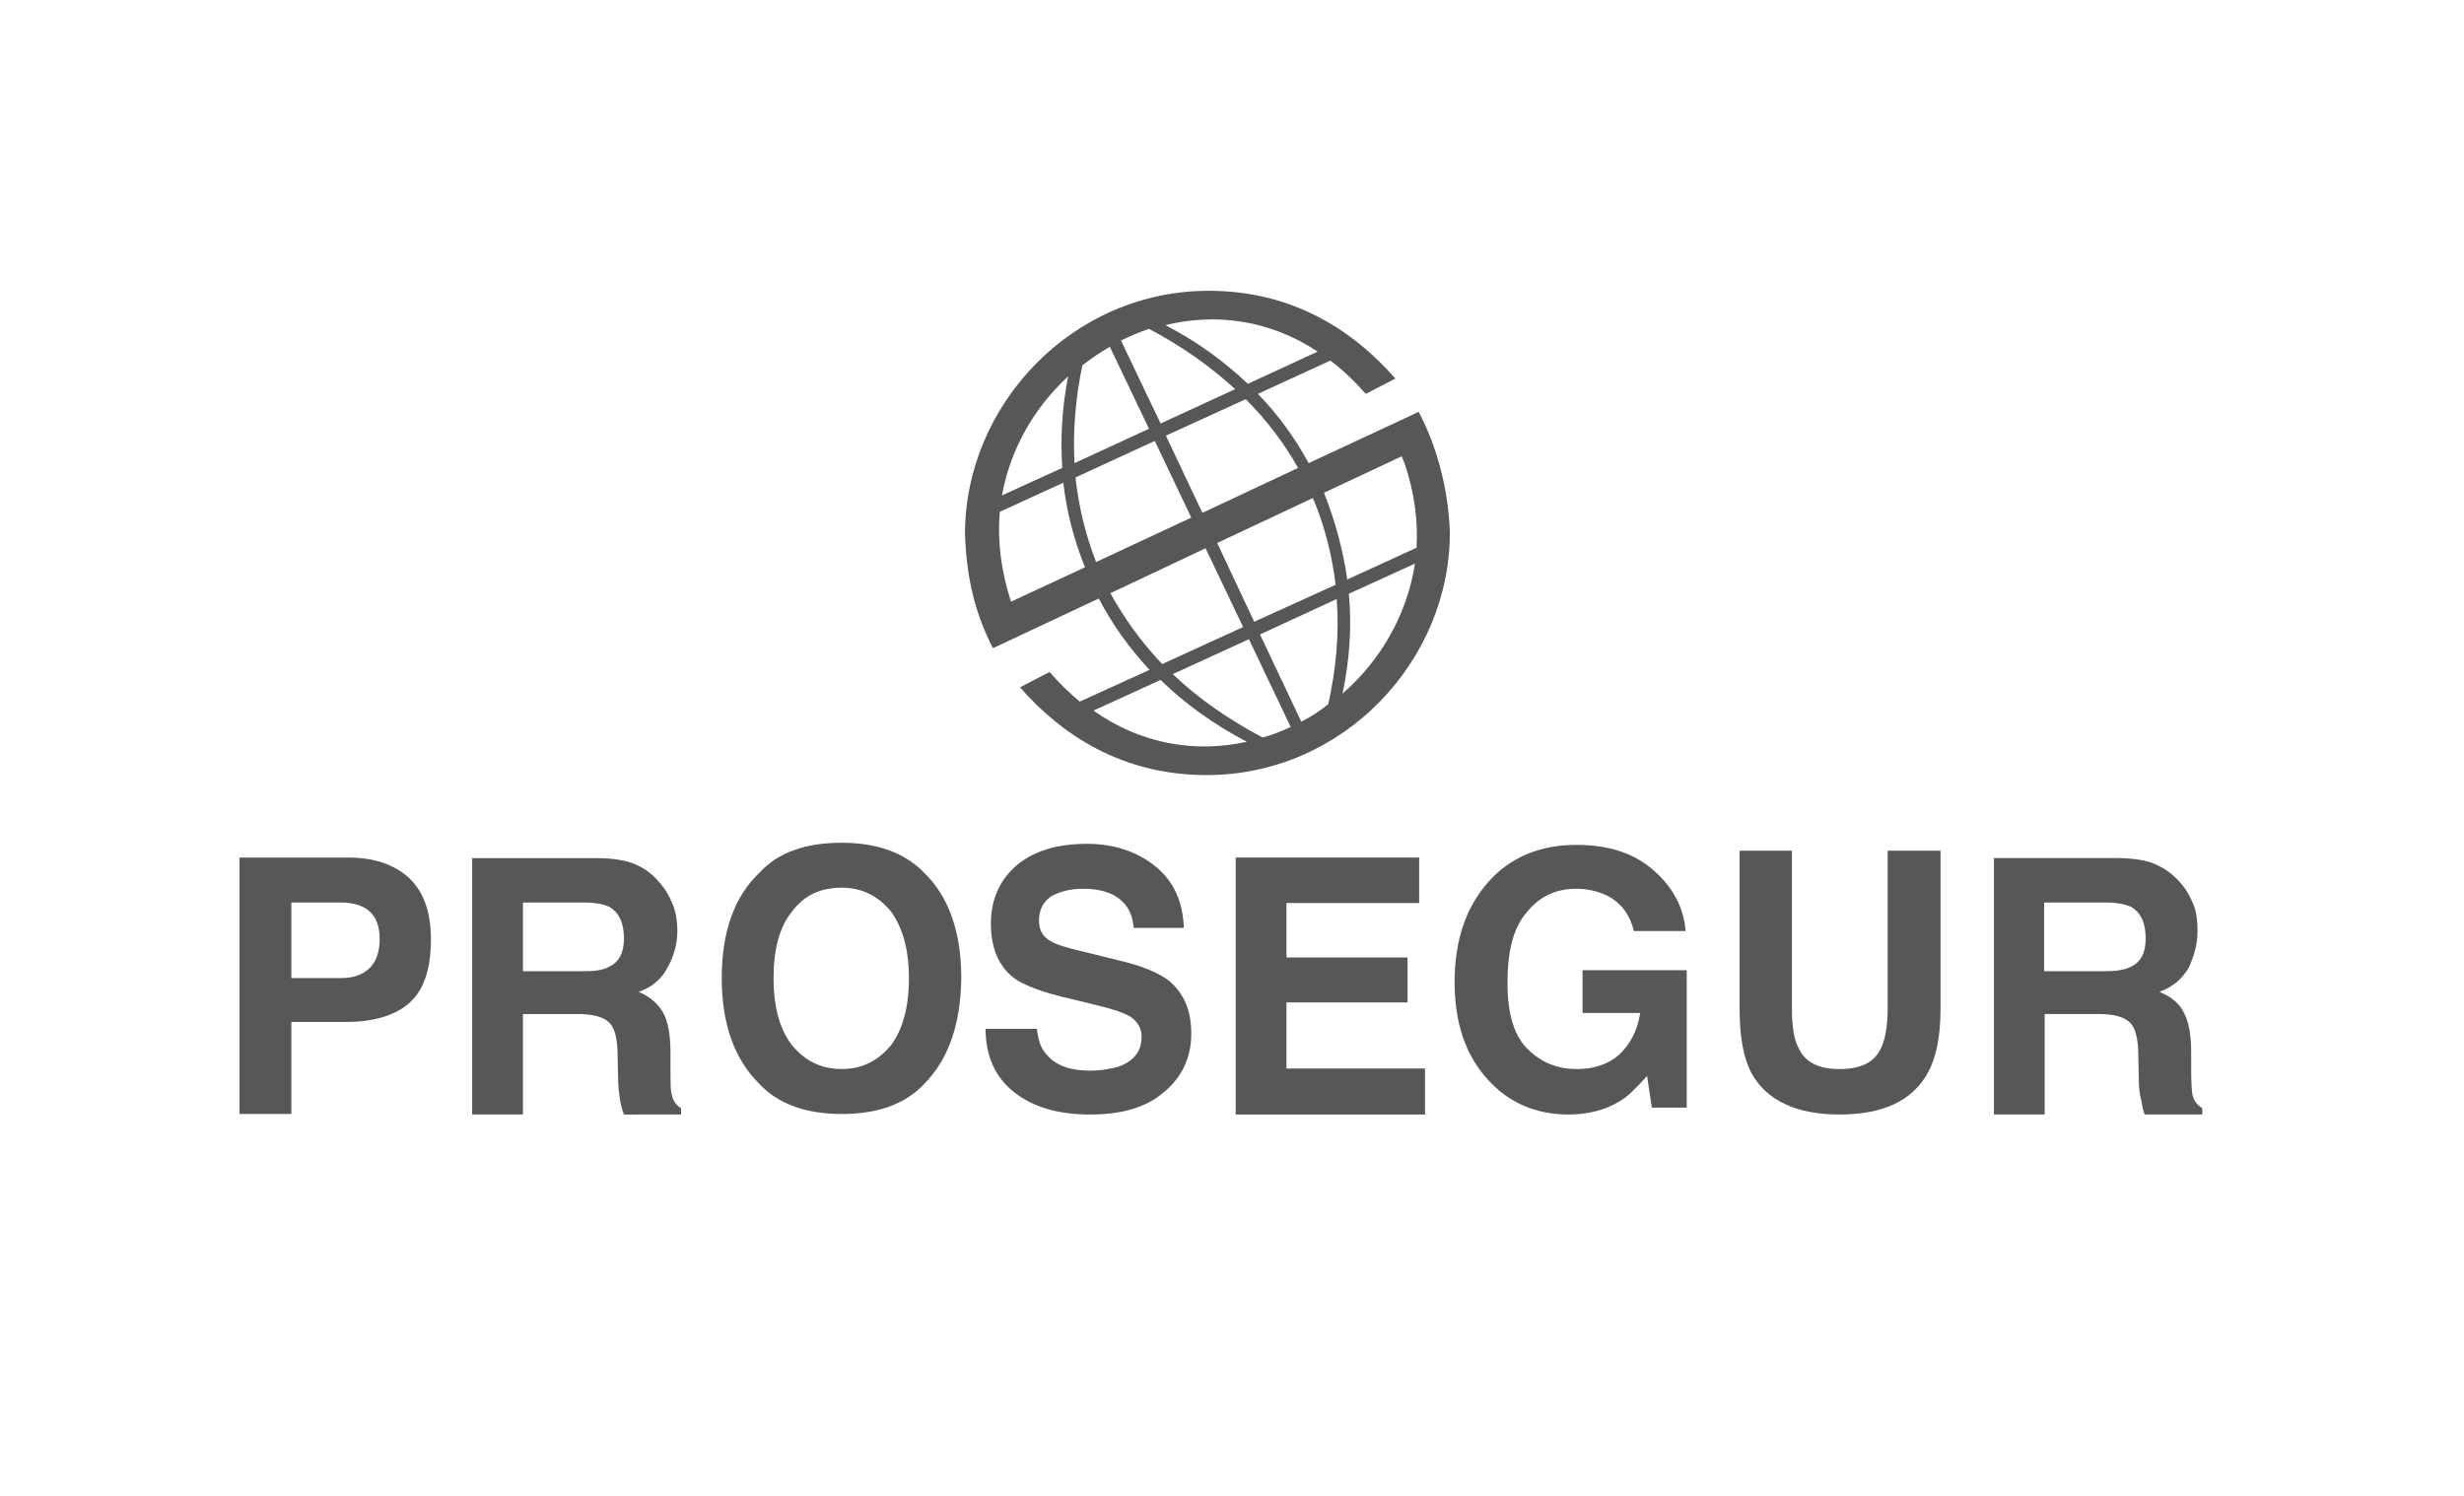
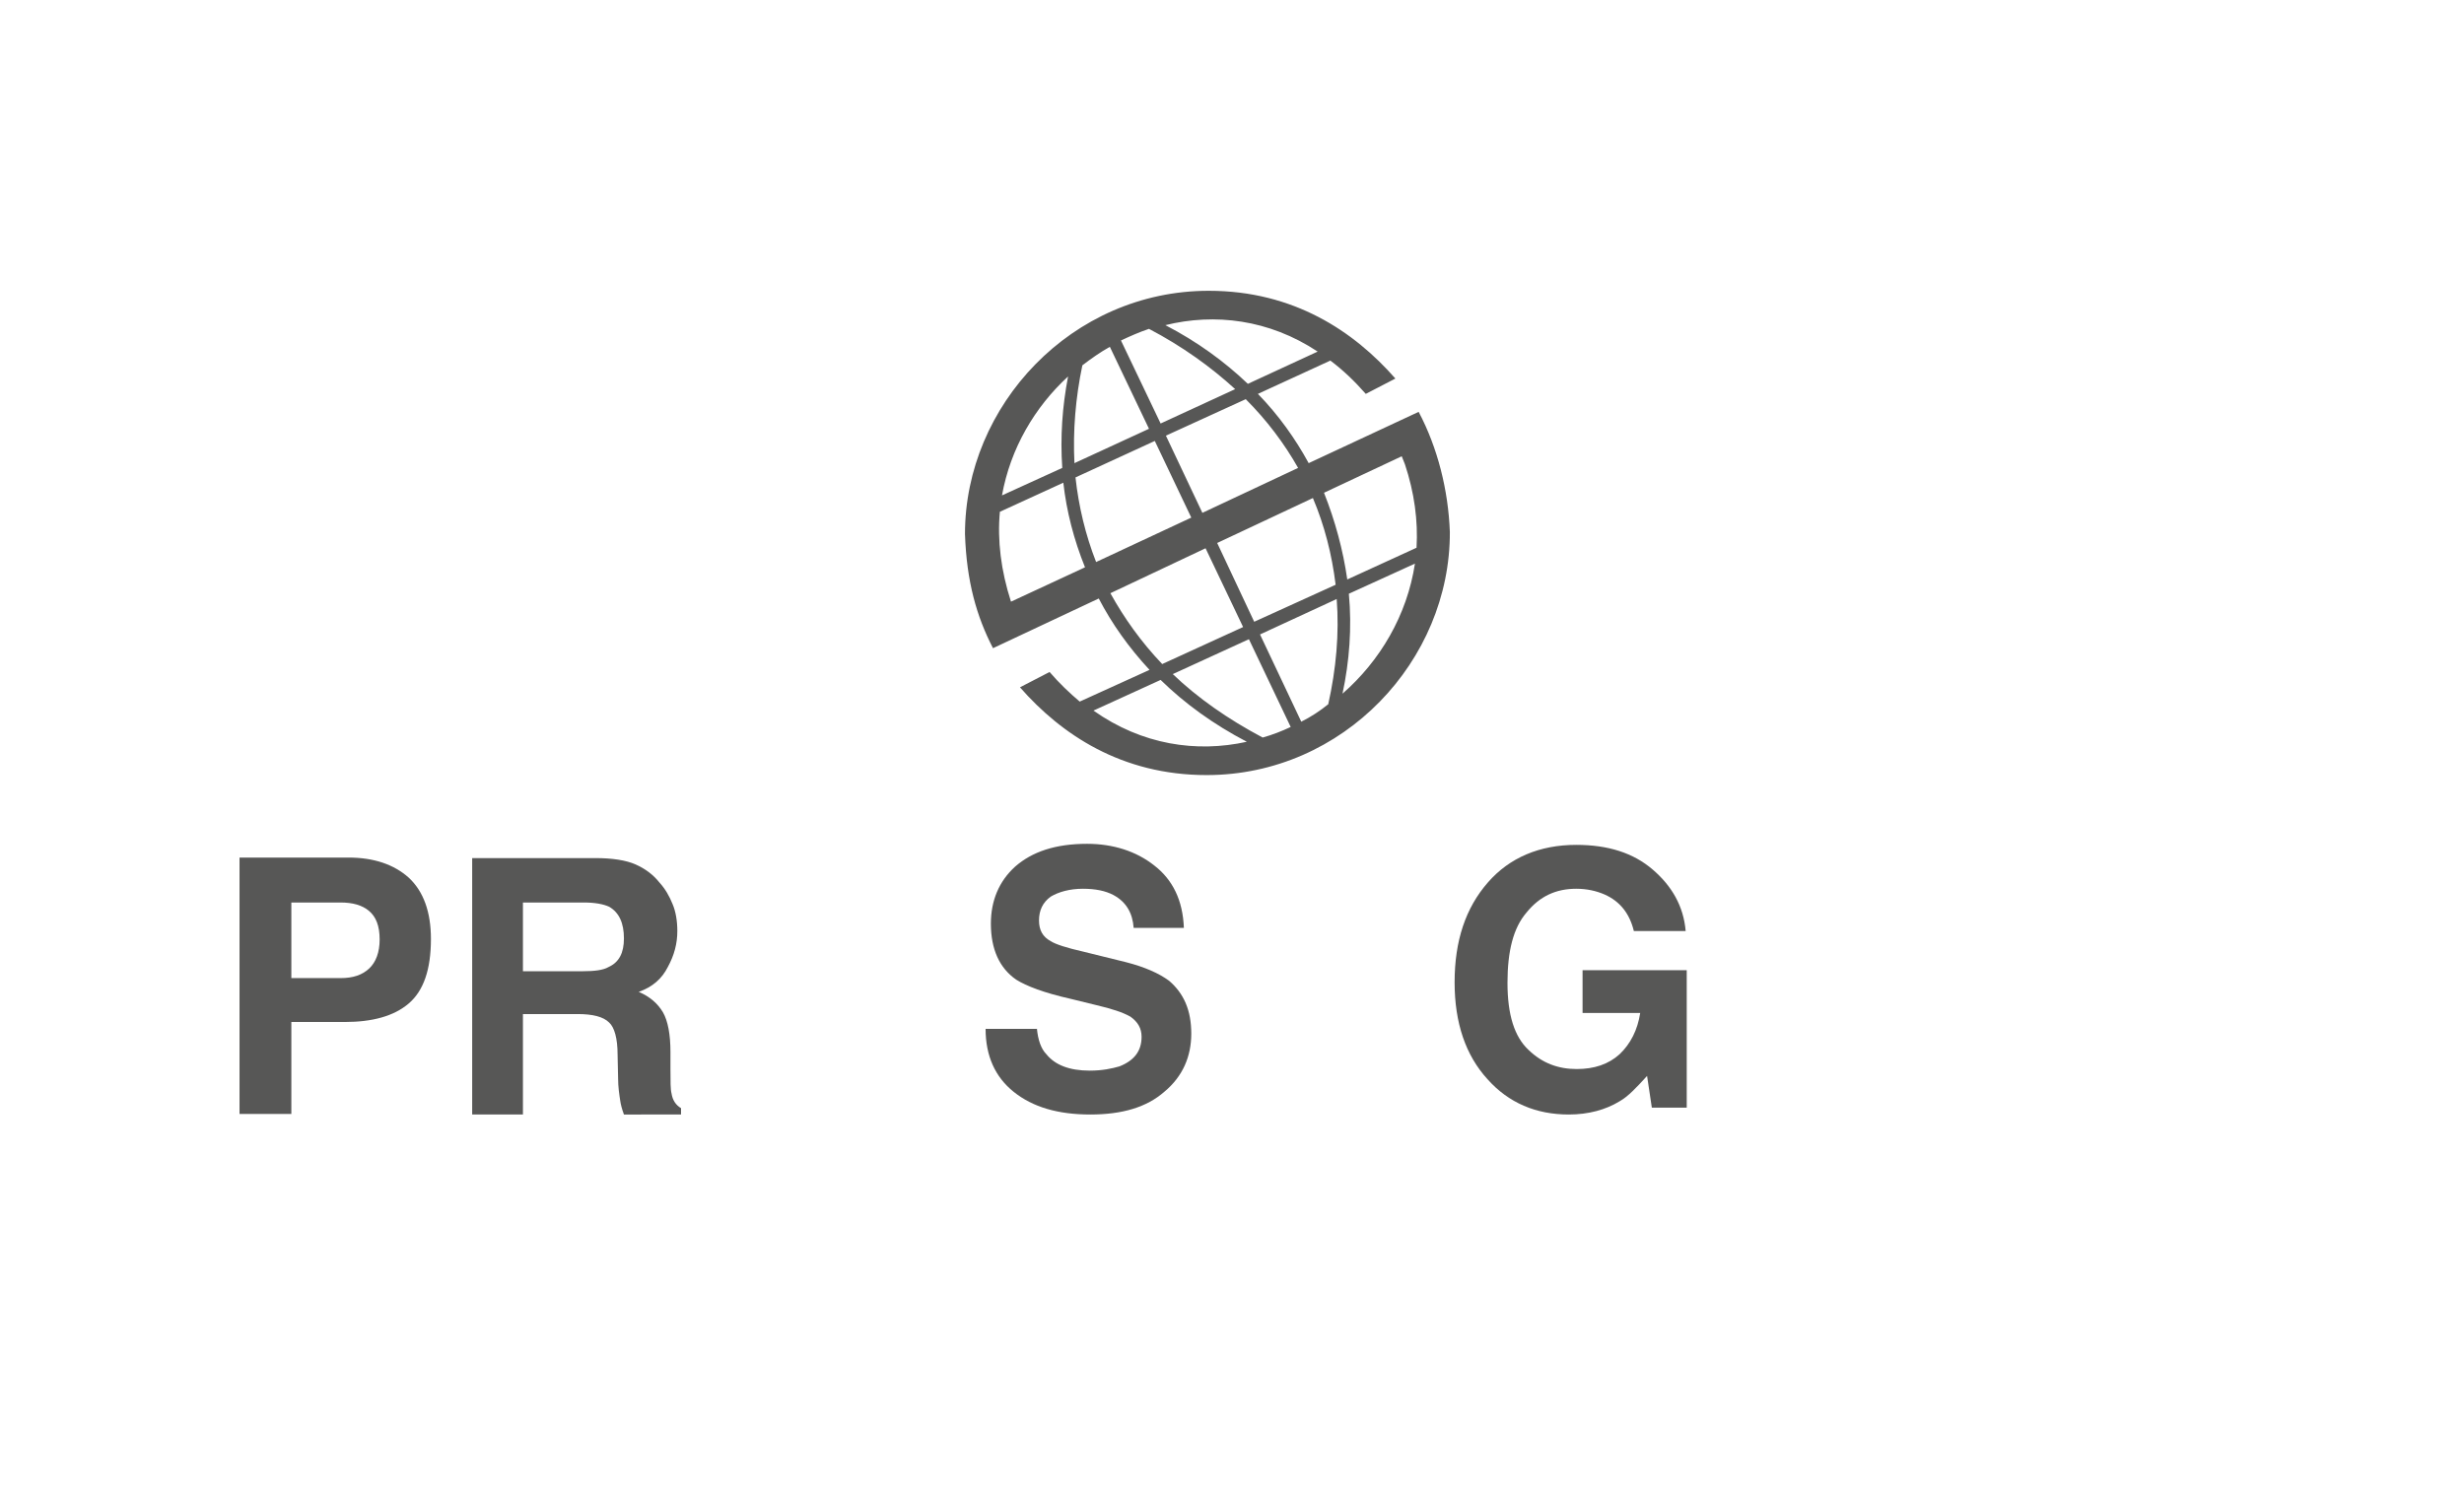
<svg xmlns="http://www.w3.org/2000/svg" version="1.1" id="Ebene_4" x="0px" y="0px" viewBox="0 0 466 283" style="enable-background:new 0 0 466 283;" xml:space="preserve">
  <style type="text/css">
	.st0{fill-rule:evenodd;clip-rule:evenodd;fill:#575756;}
</style>
  <g>
    <path class="st0" d="M228.6,55c16.1,0,27.5,7.7,35.3,16.6l-5.6,2.9c-2.1-2.4-4.3-4.5-6.7-6.3l-13.7,6.3c3.9,4,7.1,8.5,9.6,13.1   l20.8-9.7c3.6,6.8,5.6,14.8,5.9,22.7c0.1,24.3-20.1,46-46,46c-16.1,0-27.5-7.7-35.3-16.6l5.6-2.9c1.8,2.1,3.8,4,5.7,5.6l13.2-6   c-3.9-4.2-7.1-8.7-9.6-13.5l-20,9.4c-3.1-6-5-12.6-5.3-21.6C182.5,76.7,202.7,55,228.6,55z M249.2,66.5c-9.2-6.1-19.5-7.3-28.8-5   c6,3.1,11.2,6.9,15.6,11.1L249.2,66.5z M189.1,96.8l12-5.5c0.6,5.4,2,10.8,4.1,16l-14,6.5C189.3,107.9,188.6,102.2,189.1,96.8z    M203.4,90.3l15-6.9l6.9,14.5l-18,8.4C205.3,101.2,204,95.8,203.4,90.3z M220.5,82.4l15.1-6.9c4,4,7.3,8.4,9.9,13L227.4,97   L220.5,82.4z M233.6,73.6l-14.1,6.5L212,64.4c1.7-0.8,3.5-1.6,5.3-2.2C223.6,65.5,229,69.4,233.6,73.6z M217.3,81.1l-14.1,6.5   c-0.3-6.1,0.2-12.3,1.5-18.5c1.7-1.3,3.4-2.5,5.2-3.5L217.3,81.1z M200.9,88.5l-11.4,5.2c1.6-8.9,6.2-16.7,12.5-22.5   C200.9,76.9,200.5,82.7,200.9,88.5z M219.8,125.6l15.3-7l-7.1-14.9l-18,8.5C212.6,116.9,215.8,121.4,219.8,125.6z M219.5,128.6   c4.6,4.5,10,8.4,16.3,11.7c-9.5,2.1-19.8,0.6-29-5.9L219.5,128.6z M238.8,139.5c-6.6-3.5-12.3-7.5-17-12l14.4-6.6l7.9,16.6   C242.4,138.3,240.6,139,238.8,139.5z M237.2,117.6l15.4-7c-0.7-5.7-2.1-11.2-4.3-16.4l-18.1,8.5L237.2,117.6z M246.1,136.5   l-7.8-16.5l14.5-6.7c0.5,6.5-0.1,13.2-1.6,19.9C249.6,134.5,247.9,135.6,246.1,136.5z M254.8,109.6l13.1-6   c0.3-5.1-0.4-10.4-2.2-15.8l-0.6-1.5l-14.7,6.9C252.5,98.5,254,104,254.8,109.6z M253.9,131.2c1.3-6.1,1.8-12.5,1.2-18.9l12.5-5.7   C266.1,116.4,261,125,253.9,131.2z" />
    <g>
      <path class="st0" d="M69.8,172.3c-1.3-1.1-3.1-1.6-5.4-1.6h-9.3V185h9.3c2.4,0,4.1-0.6,5.4-1.8c1.3-1.2,2-3.1,2-5.5    C71.8,175.1,71.1,173.4,69.8,172.3z M77.3,189.8c-2.8,2.4-6.9,3.5-12.1,3.5H55.1v17.4h-9.8v-48.5h20.6c4.8,0,8.6,1.3,11.4,3.8    c2.8,2.6,4.2,6.5,4.2,11.6C81.5,183.4,80.1,187.4,77.3,189.8z" />
      <path class="st0" d="M98.9,170.7v13h11.3c2.2,0,3.9-0.2,4.9-0.8c2-0.9,2.9-2.7,2.9-5.4c0-2.9-0.9-4.9-2.8-6    c-1.1-0.5-2.7-0.8-4.8-0.8H98.9z M120.2,163.5c1.8,0.8,3.3,1.9,4.5,3.4c1.1,1.2,1.9,2.6,2.5,4.1c0.6,1.4,0.9,3.2,0.9,5.1    c0,2.4-0.6,4.6-1.8,6.8c-1.1,2.2-2.9,3.8-5.5,4.7c2.1,0.9,3.6,2.2,4.6,3.9c0.9,1.6,1.4,4.1,1.4,7.5v3.3c0,2.2,0,3.8,0.2,4.5    c0.2,1.3,0.8,2.2,1.8,2.8v1.2H118c-0.4-1.1-0.6-1.9-0.7-2.6c-0.2-1.3-0.4-2.7-0.4-4.1l-0.1-4.6c0-3.1-0.6-5.2-1.6-6.1    c-1.1-1.1-3.1-1.6-6-1.6H98.9v19h-9.6v-48.5h23.3C115.8,162.3,118.4,162.7,120.2,163.5z" />
      <path class="st0" d="M196.1,194.5c0.2,2.2,0.8,3.9,1.8,4.9c1.6,2,4.3,3.1,8.2,3.1c2.4,0,4.2-0.4,5.6-0.8c2.8-1.1,4.2-2.9,4.2-5.6    c0-1.6-0.7-2.8-2.1-3.8c-1.4-0.8-3.5-1.5-6.5-2.2l-4.9-1.2c-4.9-1.1-8.3-2.4-10.2-3.6c-3.2-2.2-4.8-5.8-4.8-10.6    c0-4.3,1.5-8,4.6-10.8c3.2-2.8,7.6-4.3,13.6-4.3c4.9,0,9.3,1.4,12.7,4.1c3.5,2.7,5.4,6.6,5.6,11.8h-9.5c-0.2-2.8-1.4-4.9-3.8-6.2    c-1.5-0.8-3.4-1.2-5.8-1.2c-2.5,0-4.6,0.6-6.1,1.5c-1.5,1.1-2.2,2.6-2.2,4.5c0,1.8,0.7,3.1,2.2,3.9c0.9,0.6,3.1,1.3,6.2,2l8.1,2    c3.5,0.9,6.2,2.1,8.1,3.5c2.8,2.4,4.2,5.6,4.2,10c0,4.3-1.6,8.1-5.1,11c-3.3,2.9-7.9,4.3-14,4.3c-6.1,0-10.9-1.4-14.5-4.3    c-3.5-2.8-5.3-6.8-5.3-11.9H196.1z" />
-       <polygon class="st0" points="268.4,170.8 243.3,170.8 243.3,181.1 266.2,181.1 266.2,189.6 243.3,189.6 243.3,202.1 269.5,202.1     269.5,210.8 233.7,210.8 233.7,162.2 268.4,162.2   " />
      <path class="st0" d="M309,176.1c-0.8-3.3-2.6-5.6-5.5-6.9c-1.6-0.7-3.4-1.1-5.4-1.1c-3.8,0-6.9,1.4-9.4,4.5    c-2.5,2.9-3.6,7.3-3.6,13.3c0,6,1.3,10.2,4,12.7c2.6,2.5,5.6,3.6,9.1,3.6c3.3,0,6-0.9,8.1-2.8c2.1-2,3.4-4.6,3.9-7.8h-10.9v-8.1    h19.7v26h-6.6l-0.9-6c-2,2.2-3.6,3.9-5.2,4.8c-2.6,1.6-5.9,2.5-9.6,2.5c-6.2,0-11.4-2.2-15.4-6.7c-4.1-4.5-6.2-10.6-6.2-18.3    c0-7.9,2.1-14.1,6.3-18.9c4.1-4.7,9.8-7.1,16.7-7.1c6,0,10.8,1.5,14.5,4.7c3.6,3.1,5.8,6.9,6.2,11.6H309z" />
-       <path class="st0" d="M328.9,160.9h10v29.9c0,3.4,0.4,5.8,1.2,7.3c1.2,2.8,3.8,4.1,7.8,4.1c4.1,0,6.7-1.3,7.9-4.1    c0.7-1.5,1.2-3.9,1.2-7.3v-29.9h10v29.9c0,5.2-0.8,9.2-2.4,12.1c-2.9,5.3-8.5,7.9-16.7,7.9c-8.1,0-13.8-2.6-16.7-7.9    c-1.5-2.9-2.2-6.9-2.2-12.1V160.9z" />
-       <path class="st0" d="M407.7,163.5c1.8,0.8,3.3,1.9,4.6,3.4c1.1,1.2,1.9,2.6,2.5,4.1c0.6,1.4,0.8,3.2,0.8,5.1    c0,2.4-0.6,4.6-1.6,6.8c-1.2,2.2-3.1,3.8-5.6,4.7c2.2,0.9,3.8,2.2,4.6,3.9c0.9,1.6,1.4,4.1,1.4,7.5v3.3c0,2.2,0.1,3.8,0.2,4.5    c0.2,1.3,0.9,2.2,1.9,2.8v1.2h-10.9c-0.4-1.1-0.5-1.9-0.6-2.6c-0.4-1.3-0.5-2.7-0.5-4.1l-0.1-4.6c0-3.1-0.6-5.2-1.6-6.1    c-1.1-1.1-3.1-1.6-5.9-1.6h-10.2v19h-9.6v-48.5h23.2C403.4,162.3,406,162.7,407.7,163.5z M386.6,170.7v13h11.2    c2.2,0,3.9-0.2,5.1-0.8c2-0.9,2.9-2.7,2.9-5.4c0-2.9-0.9-4.9-2.8-6c-1.2-0.5-2.7-0.8-4.8-0.8H386.6z" />
-       <path class="st0" d="M174.7,205.1c-3.6,3.8-8.8,5.6-15.5,5.6c-6.8,0-12-1.9-15.5-5.6c-4.8-4.7-7.2-11.4-7.2-20.1    c0-8.8,2.4-15.5,7.2-20c3.5-3.8,8.7-5.6,15.5-5.6c6.7,0,11.9,1.9,15.5,5.6c4.7,4.5,7.1,11.2,7.1,20    C181.7,193.7,179.4,200.4,174.7,205.1z M168.5,197.7c2.2-2.9,3.4-7.2,3.4-12.7c0-5.4-1.2-9.6-3.4-12.6c-2.4-2.9-5.4-4.5-9.3-4.5    c-4,0-7.1,1.4-9.4,4.5c-2.4,2.9-3.5,7.2-3.5,12.6c0,5.5,1.2,9.8,3.5,12.7c2.4,2.9,5.4,4.5,9.4,4.5    C163.1,202.2,166.1,200.6,168.5,197.7z" />
    </g>
  </g>
</svg>